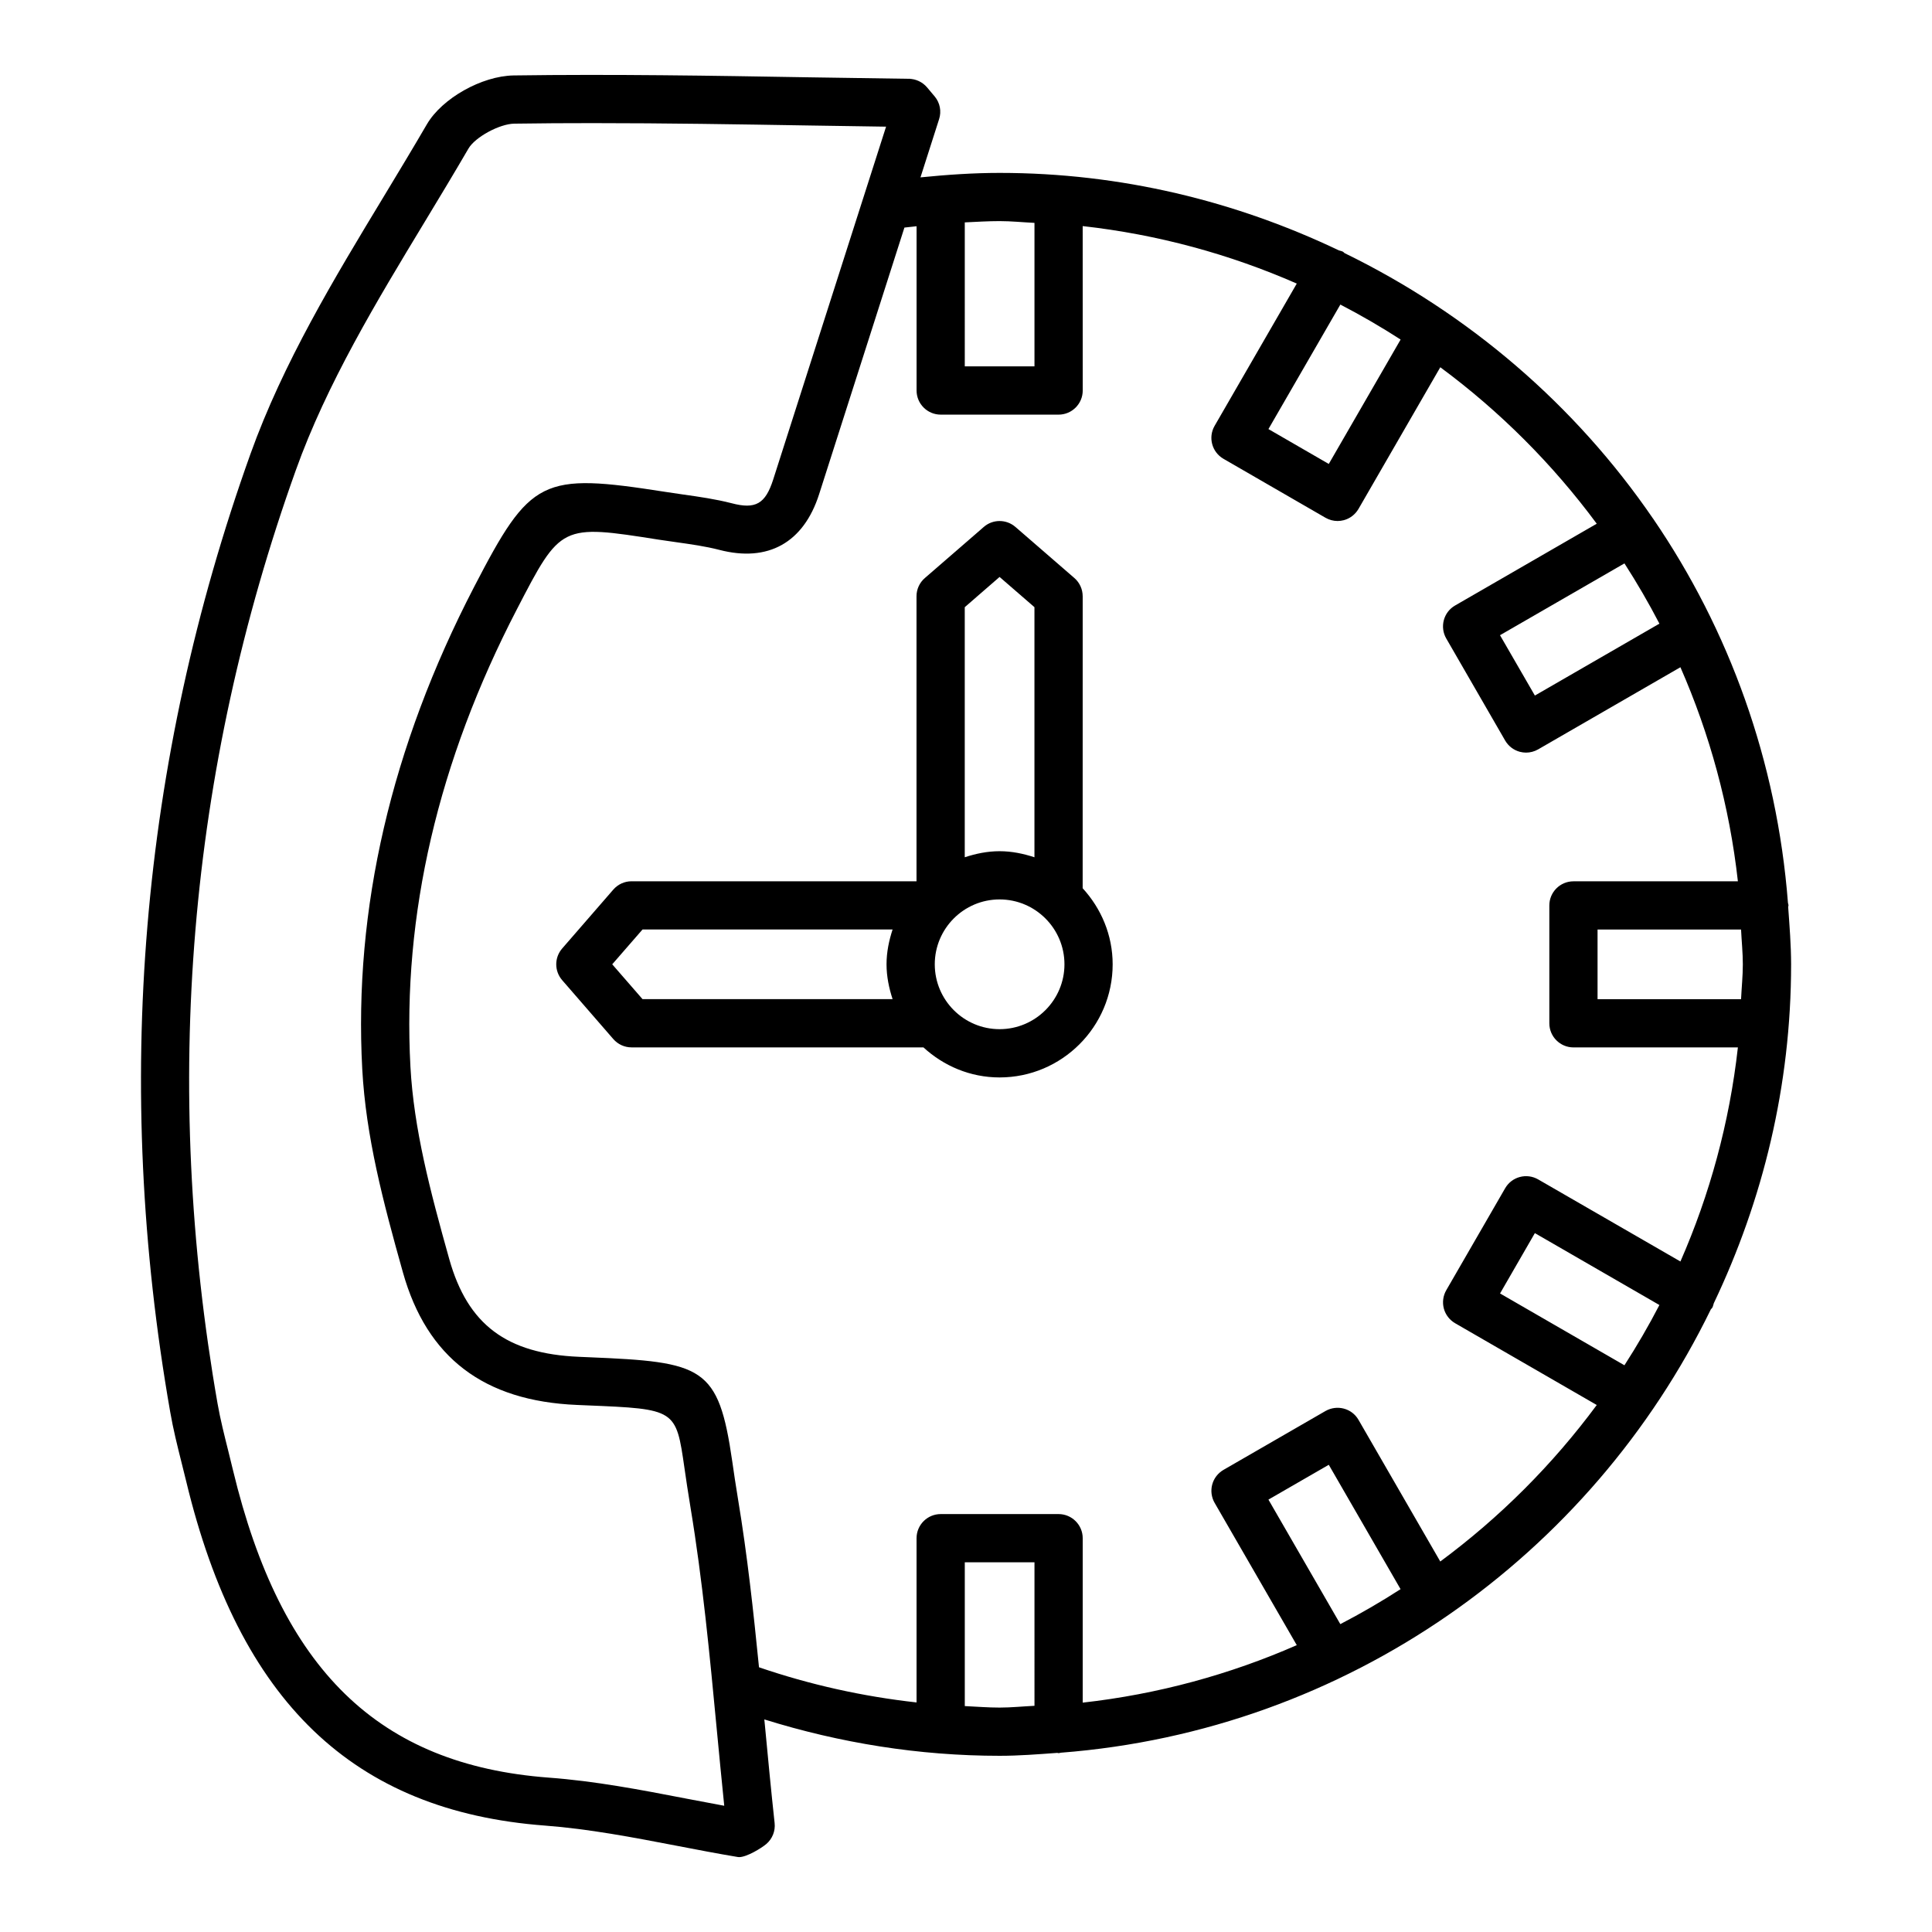
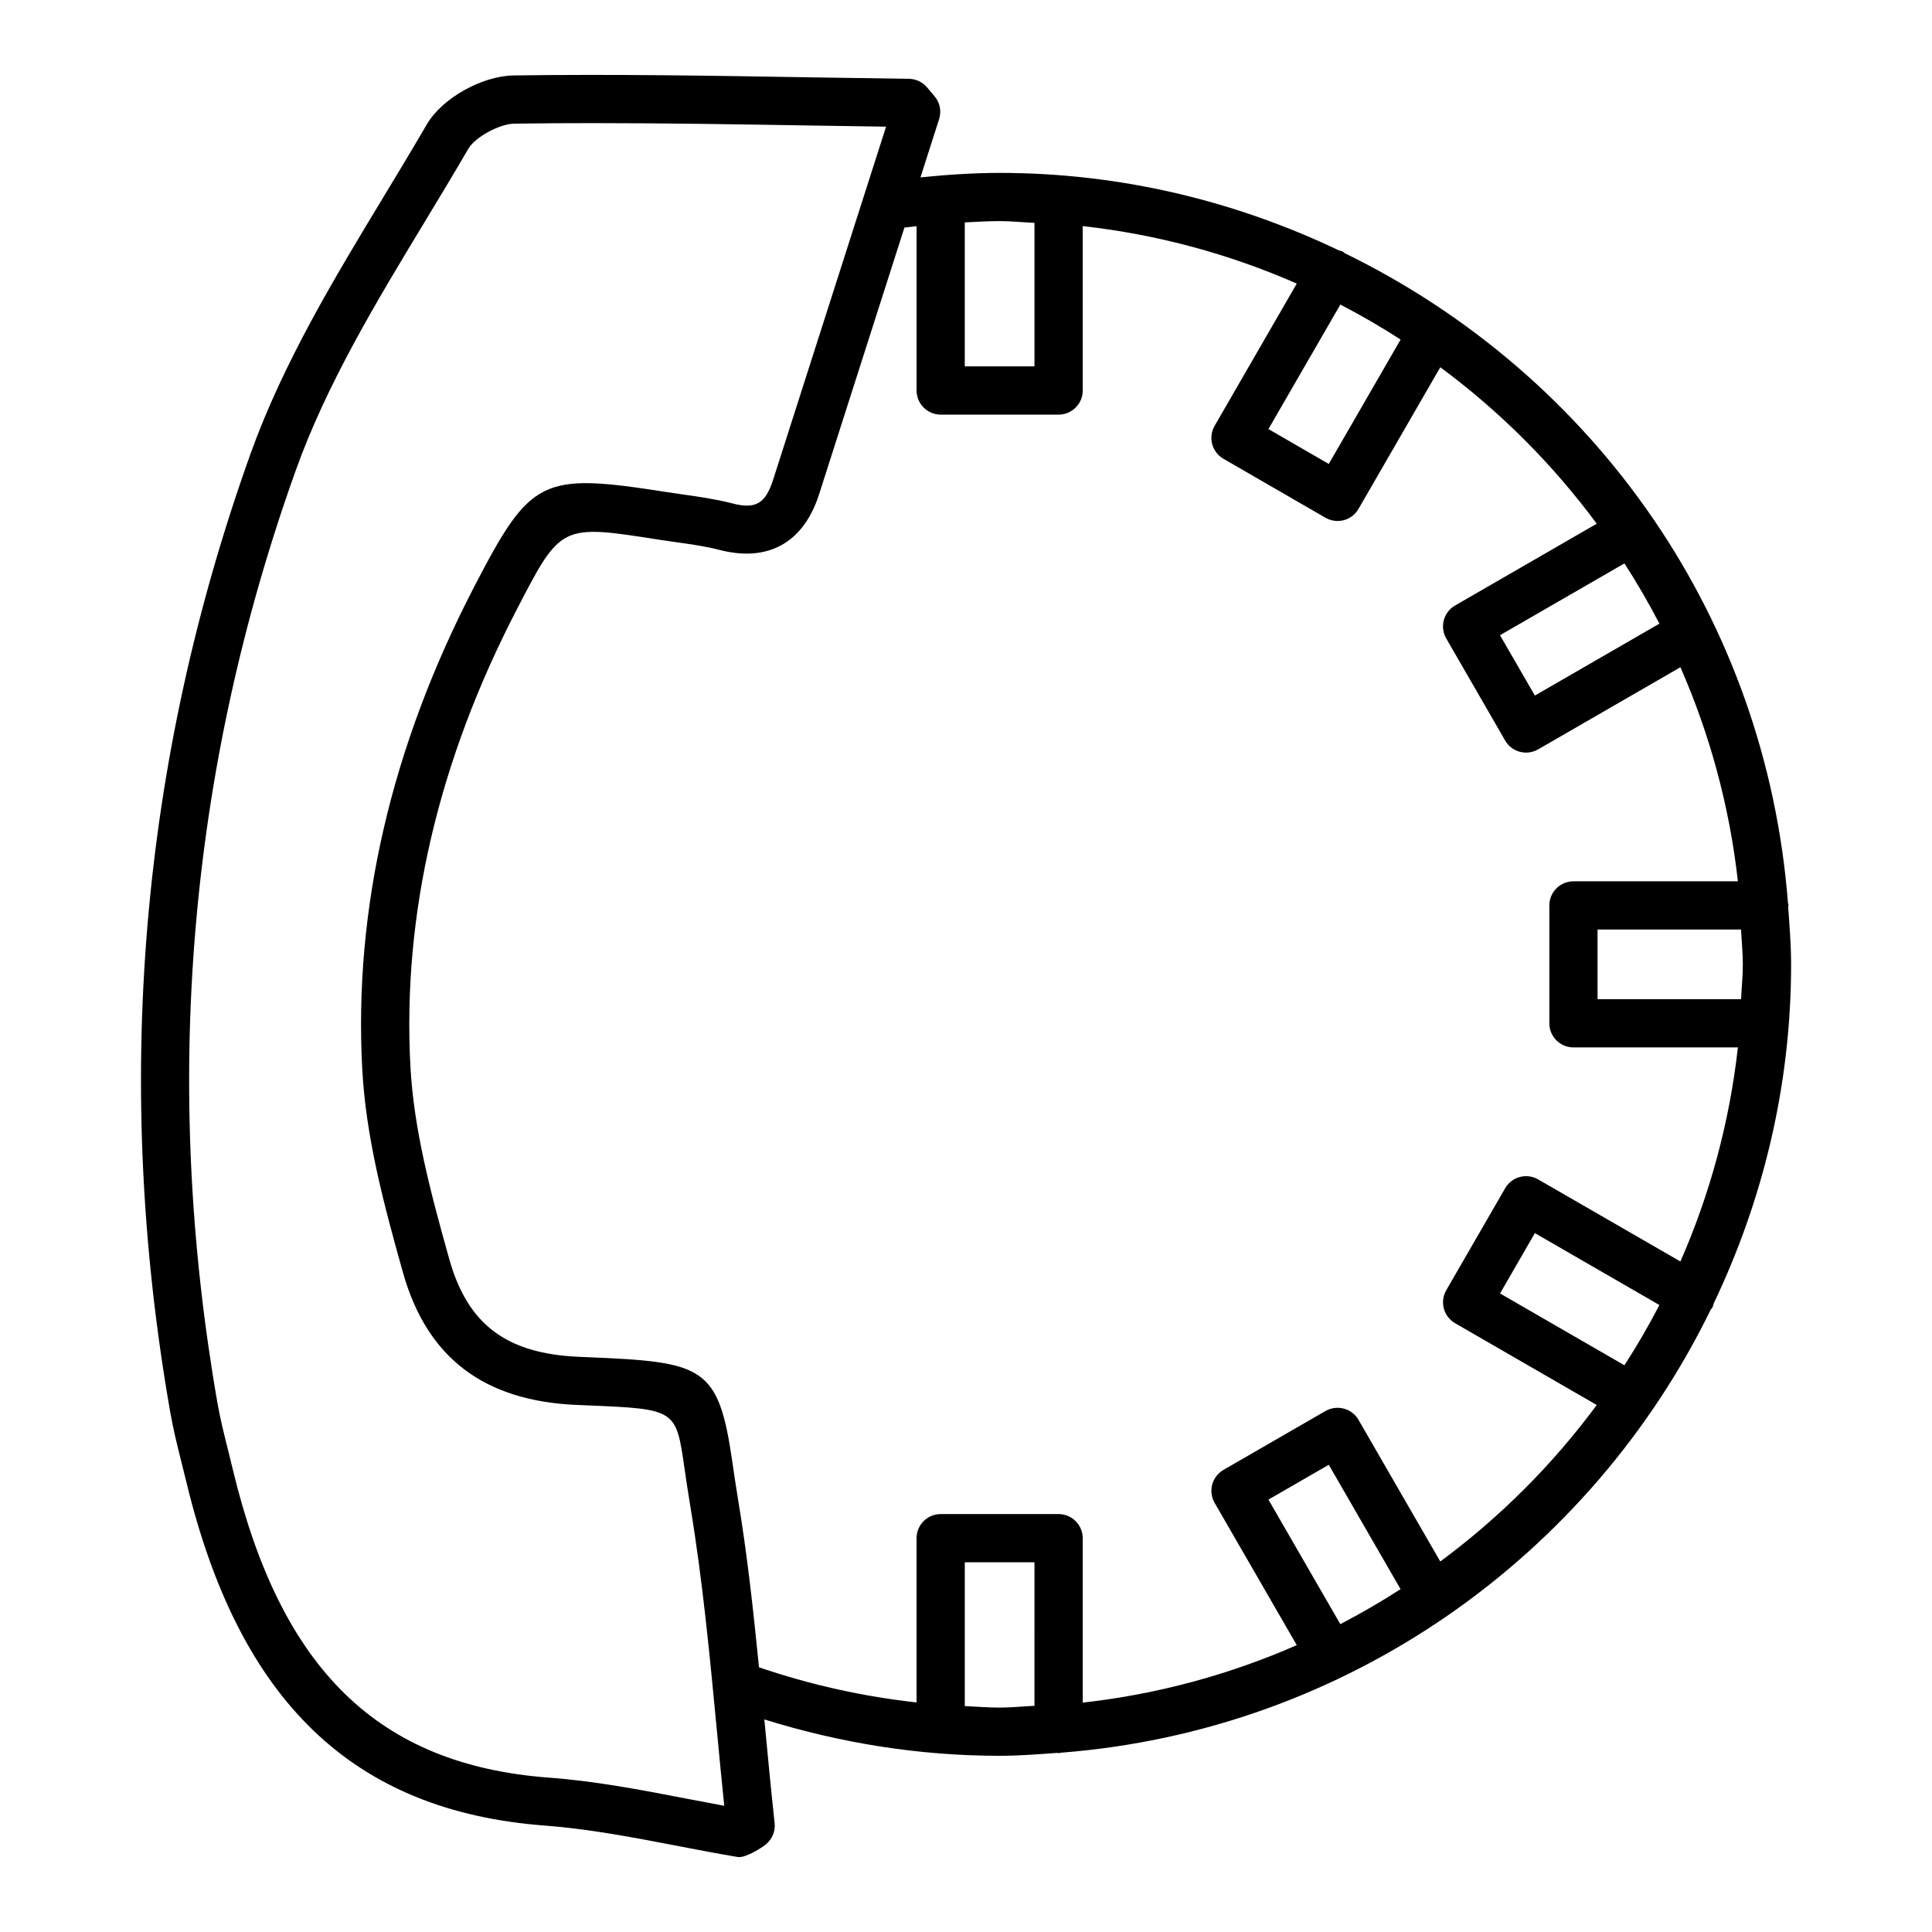
<svg xmlns="http://www.w3.org/2000/svg" fill="#000000" width="800px" height="800px" version="1.1" viewBox="144 144 512 512">
  <g>
    <path d="m617.88 384.36c0.012-0.145 0.086-0.27 0.086-0.418 0-0.246-0.113-0.457-0.141-0.695-2.906-37.5-15.566-72.289-35.664-101.7-0.008-0.012-0.004-0.023-0.012-0.035-0.023-0.043-0.062-0.059-0.09-0.102-20.555-30.023-48.781-54.277-81.73-70.328-0.152-0.109-0.246-0.27-0.414-0.363-0.352-0.199-0.734-0.238-1.105-0.367-27.293-13.023-57.703-20.531-89.902-20.531-6.977 0-13.984 0.484-20.973 1.184l4.934-15.426c0.672-2.074 0.234-4.332-1.152-6l-2.074-2.465c-1.199-1.387-2.93-2.199-4.769-2.231l-26.34-0.391c-25.703-0.438-52.309-0.871-78.414-0.5-8.465 0.141-19 6.078-23.004 12.969-3.711 6.375-7.543 12.703-11.379 19.062-13.141 21.711-26.715 44.156-35.363 68.281-29.285 81.781-36.441 167.2-21.273 253.85 0.781 4.535 1.902 9.023 3.023 13.496l1.215 4.894c14.059 58.449 44.281 87.438 95.121 91.258 11.551 0.871 23.363 3.133 34.805 5.332 5.406 1.043 10.832 2.09 16.258 2.992 0.109 0.016 0.234 0.031 0.344 0.031 2.012 0 5.875-2.34 7.231-3.492 1.59-1.371 2.414-3.445 2.184-5.531-0.949-8.727-1.777-17.457-2.602-26.199-0.039-0.418-0.09-0.852-0.129-1.27 20.129 6.269 41.035 9.641 62.363 9.641 5.156 0 10.211-0.406 15.273-0.773 0.125 0.008 0.23 0.074 0.359 0.074 0.211 0 0.391-0.102 0.598-0.121 75.895-5.856 140.45-52.215 172.25-117.5 0.113-0.16 0.281-0.254 0.379-0.43 0.215-0.375 0.262-0.785 0.398-1.18 12.996-27.27 20.488-57.645 20.488-89.812-0.008-5.133-0.414-10.164-0.777-15.203zm-34.117-75.086-33.004 19.055-9.242-15.992 32.98-19.031c3.324 5.168 6.422 10.488 9.266 15.969zm-84.555-84.562c5.484 2.844 10.801 5.941 15.969 9.27l-19.035 32.969-15.992-9.242zm-99.531-21.777c3.078-0.145 6.16-0.34 9.227-0.34 3.121 0 6.156 0.324 9.242 0.469v38.031h-18.469zm-74.02 417.67c-11.785-2.277-23.973-4.613-36.238-5.516-45.121-3.398-70.934-28.539-83.684-81.516l-1.23-5.019c-1.043-4.176-2.106-8.355-2.852-12.609-14.762-84.445-7.793-167.66 20.746-247.34 8.199-22.91 21.445-44.809 34.258-65.977 3.883-6.422 7.746-12.812 11.488-19.25 1.762-3.039 8.246-6.562 12.156-6.609 6.922-0.109 13.855-0.141 20.824-0.141 19.172 0 38.422 0.312 57.199 0.625l20.496 0.312-6.148 19.223c-0.004 0.02-0.012 0.035-0.02 0.055l-23.746 74.238c-2.074 6.453-4.66 7.965-11.066 6.266-4.191-1.074-8.527-1.699-12.844-2.305l-4.644-0.688c-32.918-5.144-35.723-3.727-50.75 25.266-21.93 42.316-31.891 85.305-29.598 127.75 0.98 17.816 5.457 34.914 10.77 53.805 6.359 22.617 21.445 34.117 46.152 35.148l2.523 0.109c23.691 0.98 23.691 0.98 25.949 16.664 0.438 3.008 0.934 6.438 1.59 10.363 3.211 19.344 5.113 39.34 6.949 58.684 0.656 6.812 1.293 13.605 1.996 20.402-3.418-0.625-6.848-1.281-10.277-1.938zm92.492-24.547c-3.086 0.145-6.121 0.469-9.242 0.469-3.094 0-6.152-0.254-9.227-0.398v-38.102h18.469zm81.051-21.648-19.051-33 15.992-9.227 19.023 32.961c-5.168 3.328-10.48 6.426-15.965 9.266zm75.293-68.598-32.965-19.031 9.227-15.992 33.004 19.055c-2.84 5.484-5.938 10.801-9.266 15.969zm14.836-27.504-37.715-21.762c-3.055-1.746-6.949-0.719-8.727 2.34l-15.617 27.043c-0.84 1.465-1.074 3.211-0.637 4.848s1.512 3.023 2.977 3.883l37.547 21.68c-11.699 15.809-25.66 29.773-41.469 41.473l-21.676-37.551c-1.762-3.055-5.672-4.066-8.727-2.34l-27.059 15.617c-1.465 0.855-2.539 2.246-2.977 3.883-0.438 1.637-0.203 3.383 0.637 4.848l21.773 37.711c-17.719 7.766-36.77 13-56.73 15.234v-43.578c0-3.523-2.867-6.391-6.391-6.391h-31.25c-3.523 0-6.391 2.867-6.391 6.391v43.527c-14.238-1.582-28.203-4.68-41.754-9.316-1.477-14.793-3.094-29.727-5.547-44.48-0.637-3.836-1.121-7.168-1.543-10.102-3.648-25.203-7.668-26.324-38.062-27.586l-2.523-0.109c-19.234-0.812-29.52-8.543-34.398-25.859-5.098-18.156-9.398-34.523-10.301-51.031-2.168-40.148 7.324-80.922 28.195-121.18 11.676-22.555 11.676-22.57 37.625-18.484l4.644 0.672c3.848 0.547 7.699 1.074 11.441 2.043 12.875 3.336 22.289-1.902 26.402-14.762l22.605-70.66c1.07-0.137 2.148-0.234 3.223-0.355v43.535c0 3.523 2.867 6.391 6.391 6.391h31.25c3.523 0 6.391-2.867 6.391-6.391l-0.012-43.574c19.969 2.234 39.02 7.469 56.738 15.234l-21.777 37.707c-1.762 3.055-0.719 6.949 2.34 8.727l27.059 15.633c0.98 0.562 2.09 0.855 3.195 0.855 0.547 0 1.105-0.078 1.652-0.219 1.637-0.438 3.023-1.512 3.883-2.977l21.68-37.551c15.805 11.695 29.766 25.66 41.461 41.465l-37.547 21.68c-3.055 1.762-4.098 5.672-2.34 8.727l15.617 27.059c0.855 1.465 2.246 2.539 3.883 2.977 0.547 0.141 1.09 0.219 1.652 0.219 1.105 0 2.215-0.297 3.195-0.855l37.715-21.773c7.766 17.719 13 36.77 15.23 56.734h-43.578c-3.523 0-6.391 2.867-6.391 6.391v31.234c0 3.523 2.867 6.391 6.391 6.391h43.578c-2.234 19.973-7.469 39.023-15.234 56.742zm16.07-69.52h-38.031v-18.453h38.031c0.145 3.078 0.469 6.113 0.469 9.227 0 3.113-0.324 6.148-0.469 9.227z" />
-     <path d="m430.92 302c0-1.855-0.812-3.617-2.215-4.832l-15.633-13.543c-2.398-2.059-5.953-2.074-8.355 0.016l-15.617 13.543c-1.402 1.199-2.215 2.961-2.215 4.816v75.547h-75.531c-1.855 0-3.602 0.812-4.816 2.199l-13.559 15.617c-2.09 2.414-2.09 5.969 0 8.387l13.559 15.617c1.215 1.387 2.961 2.199 4.816 2.199h77.367c5.332 4.898 12.379 7.965 20.172 7.965 16.52 0 29.973-13.453 29.973-29.973 0-7.785-3.062-14.824-7.949-20.164l0.008-77.395zm-50.375 106.78h-66.27l-8.027-9.227 8.027-9.227h66.27c-0.953 2.926-1.605 5.988-1.605 9.227 0.004 3.238 0.652 6.301 1.605 9.227zm19.125-103.87 9.227-8.012 9.242 8.012v66.277c-2.93-0.957-5.996-1.609-9.242-1.609-3.242 0-6.301 0.648-9.227 1.605zm9.23 111.83c-9.477 0-17.176-7.715-17.176-17.191 0-9.477 7.699-17.191 17.176-17.191 9.477 0 17.191 7.715 17.191 17.191 0 9.477-7.719 17.191-17.191 17.191z" />
  </g>
</svg>